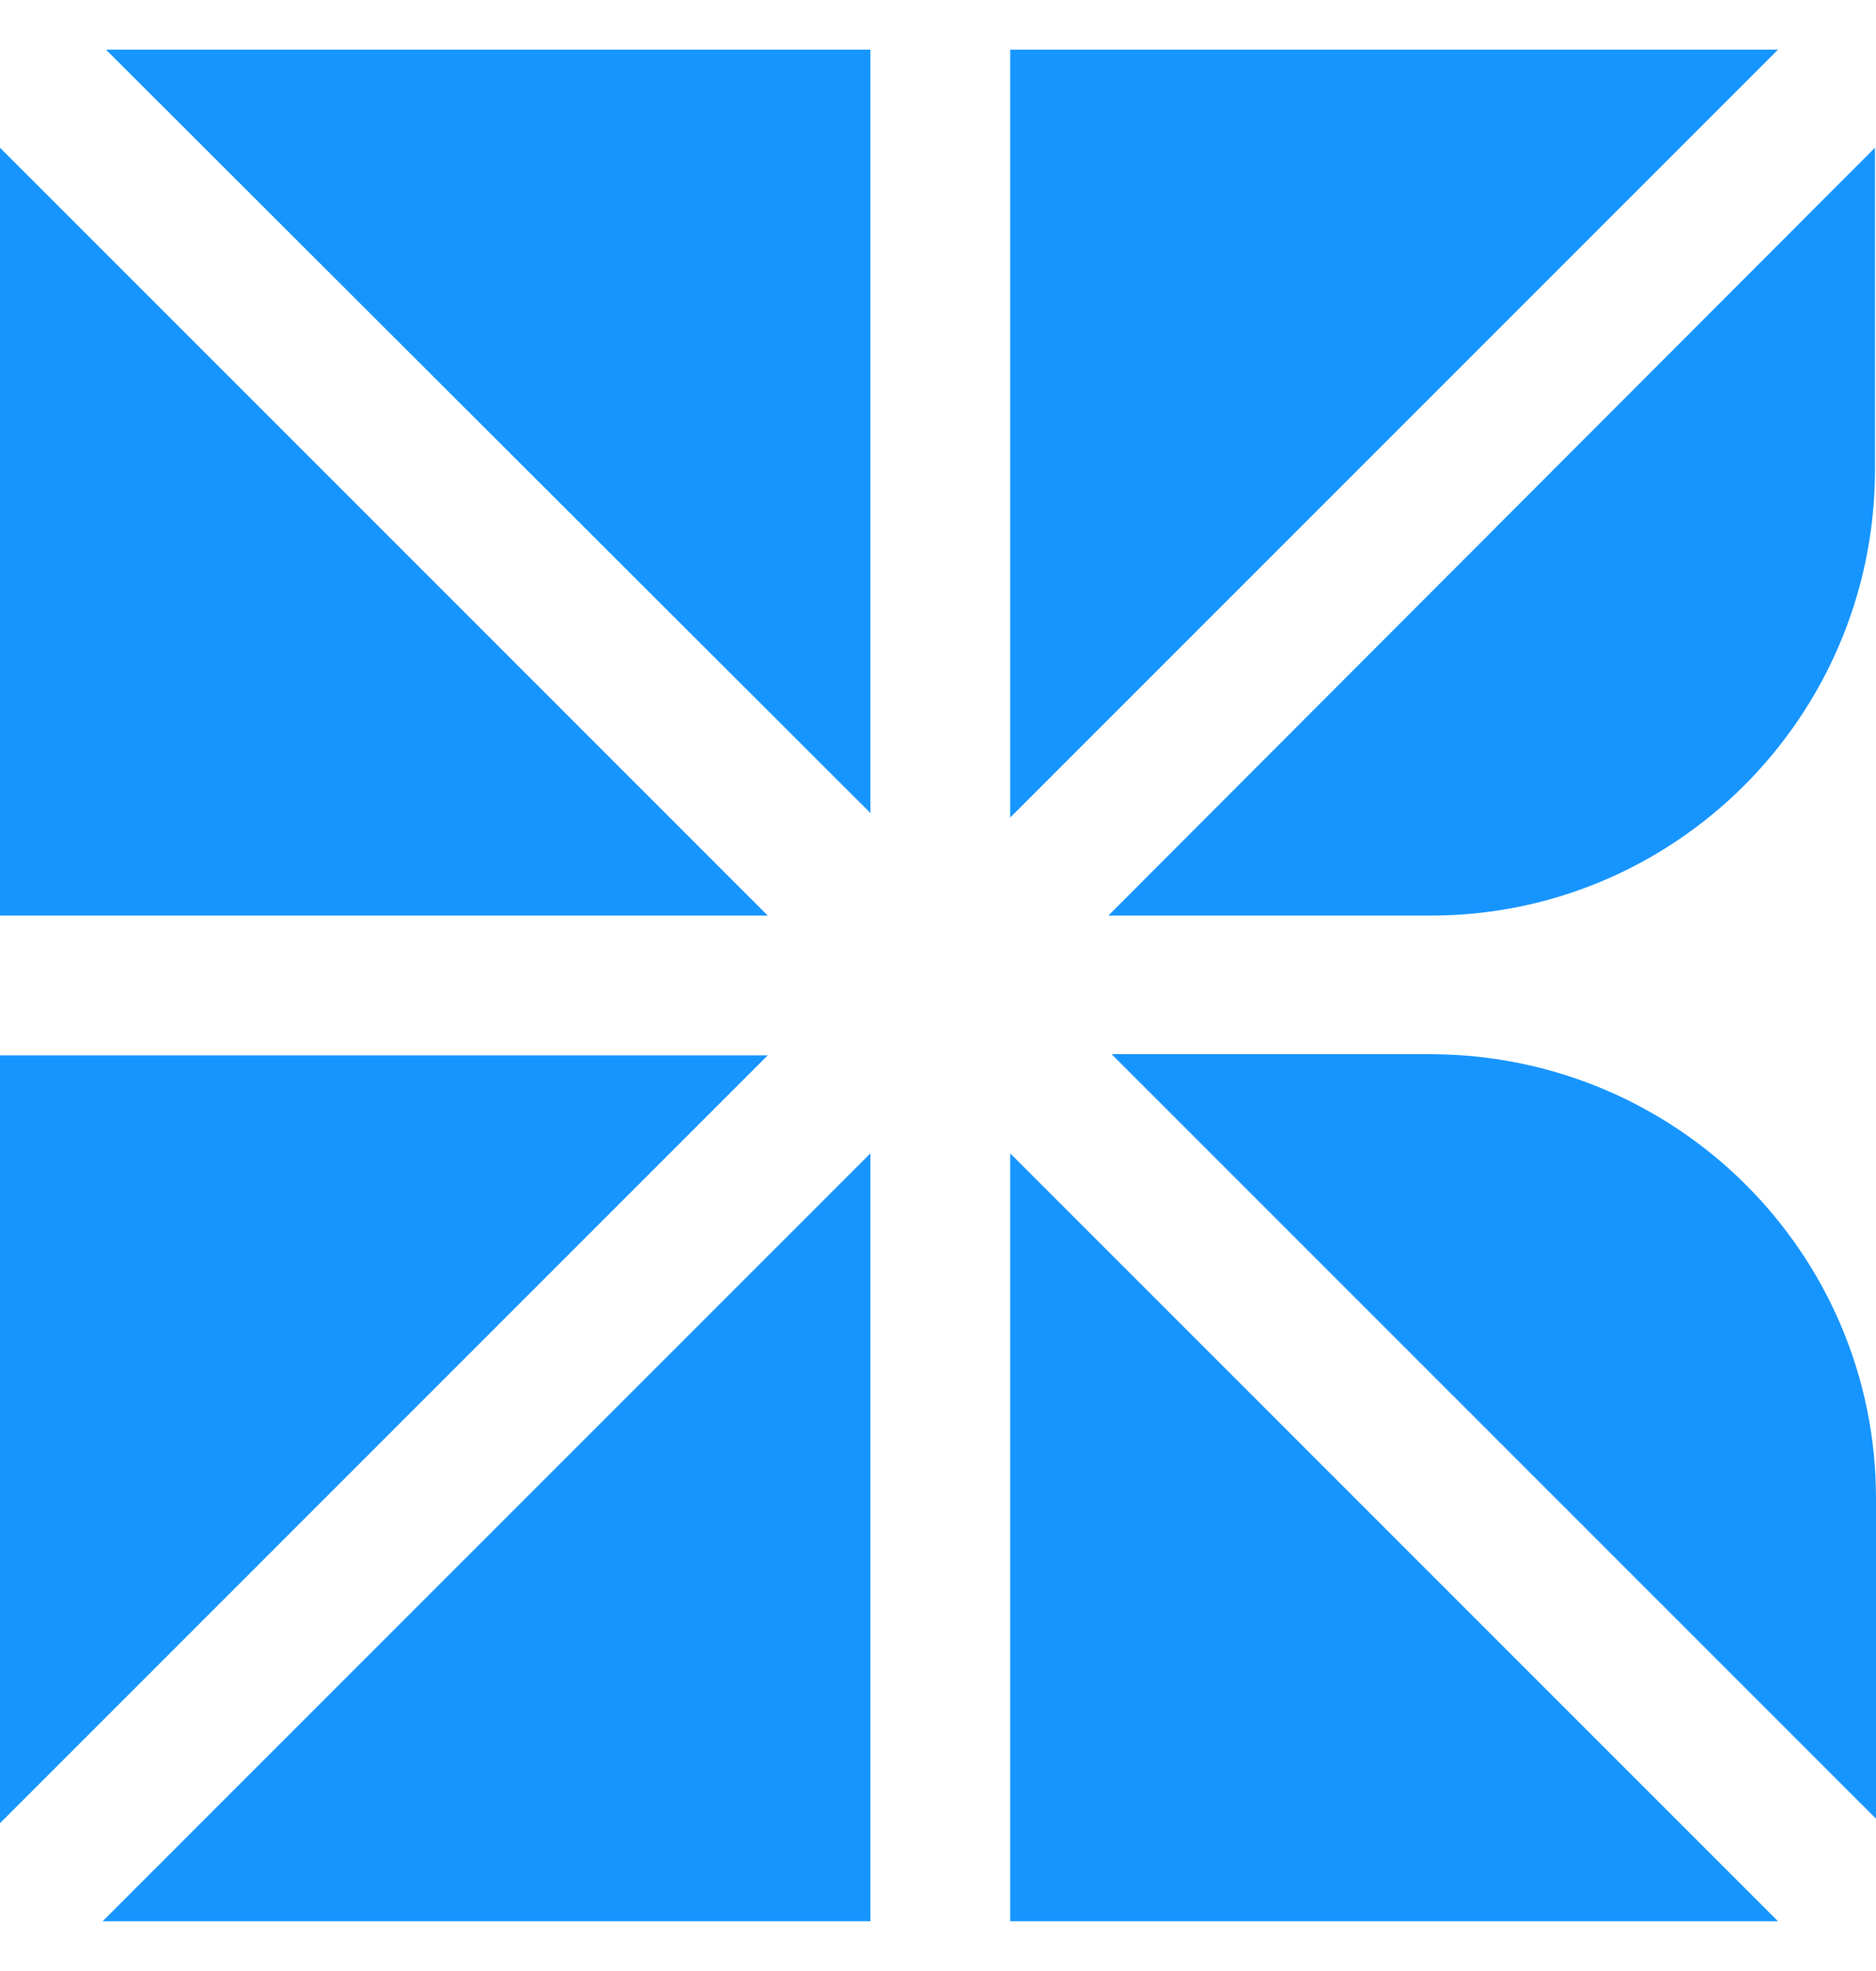
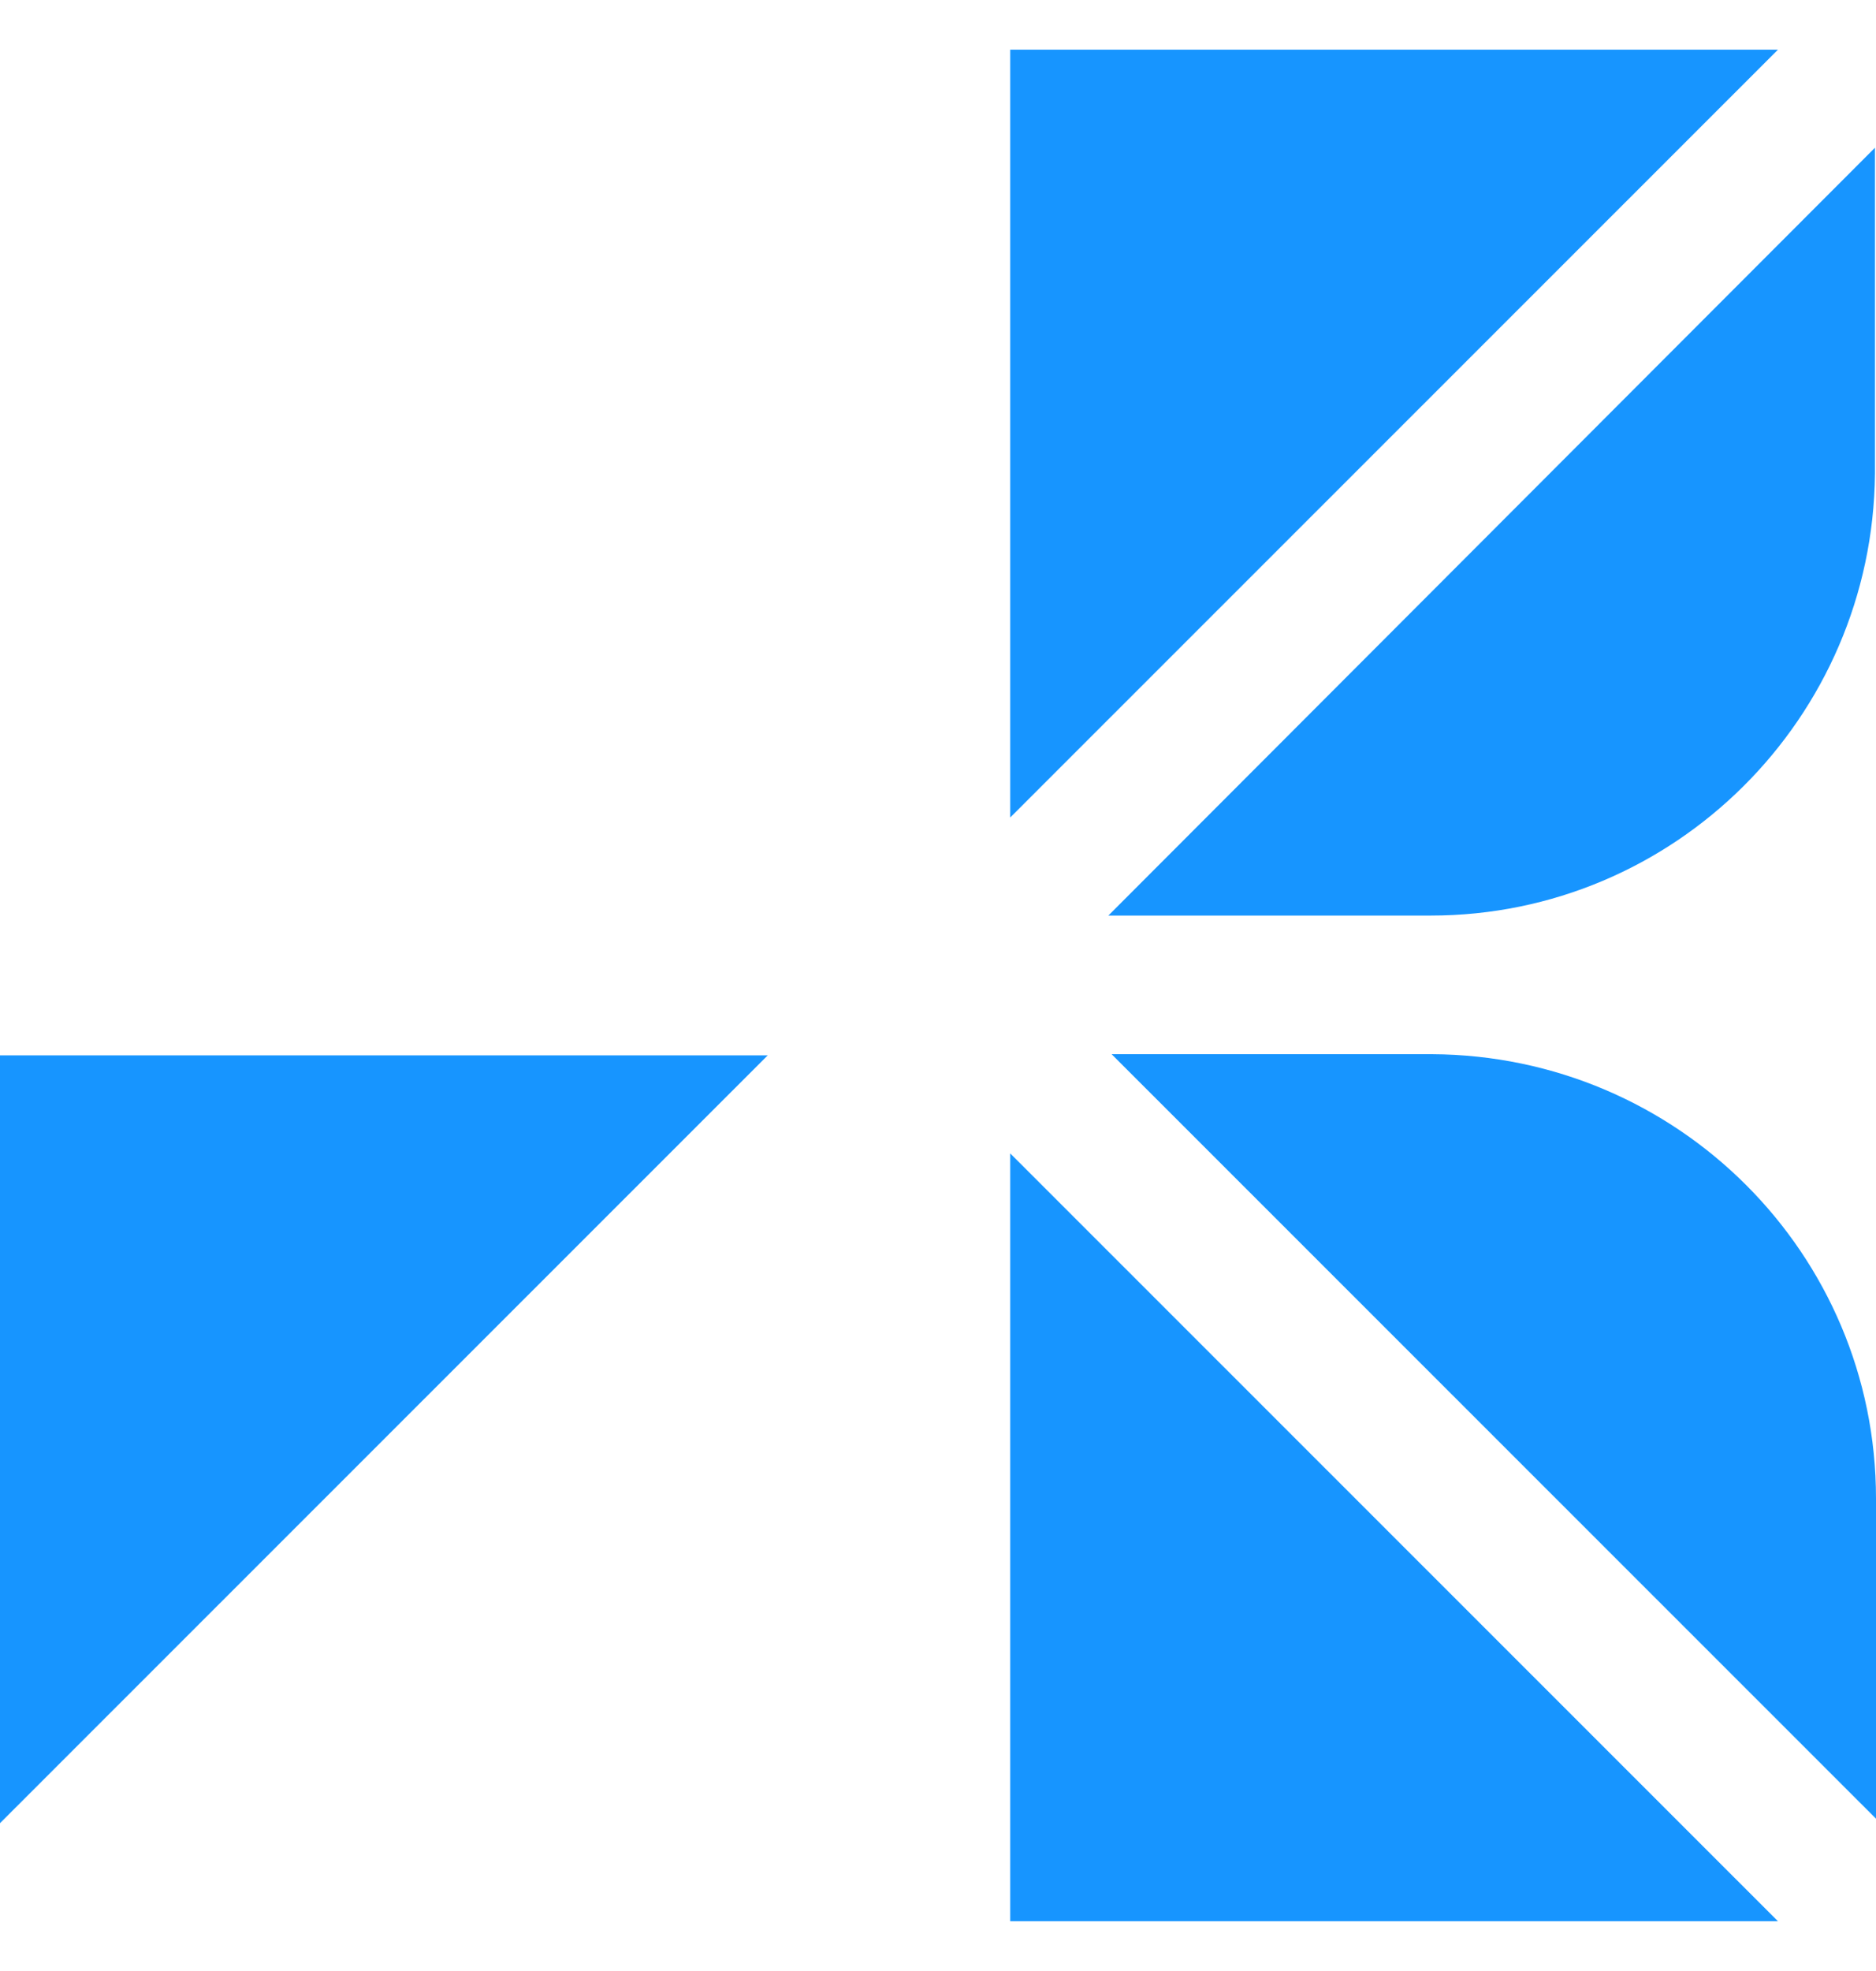
<svg xmlns="http://www.w3.org/2000/svg" width="20" height="21" viewBox="0 0 20 21" fill="none">
  <g id="RZero-BUG">
    <path id="Vector" d="M20 19.377V15.965C20 13.359 17.885 11.244 15.265 11.232H11.851L20 19.377Z" fill="#1795FF" />
-     <path id="Vector_2" d="M1.094 20.47H9.279V12.289L1.094 20.47Z" fill="#1795FF" />
    <path id="Vector_3" d="M0 11.244V19.425L8.185 11.244H0Z" fill="#1795FF" />
    <path id="Vector_4" d="M19.989 5.046V1.574L11.816 9.755H15.253C17.849 9.755 19.965 7.653 19.989 5.046Z" fill="#1795FF" />
    <path id="Vector_5" d="M10.77 20.47H18.955L10.77 12.289V20.47Z" fill="#1795FF" />
    <path id="Vector_6" d="M10.77 0.529V8.71L18.955 0.529H10.77Z" fill="#1795FF" />
-     <path id="Vector_7" d="M0 9.755H8.185L0 1.574V9.755Z" fill="#1795FF" />
-     <path id="Vector_8" d="M1.13 0.529L9.279 8.662V0.529H1.13Z" fill="#1795FF" />
  </g>
</svg>